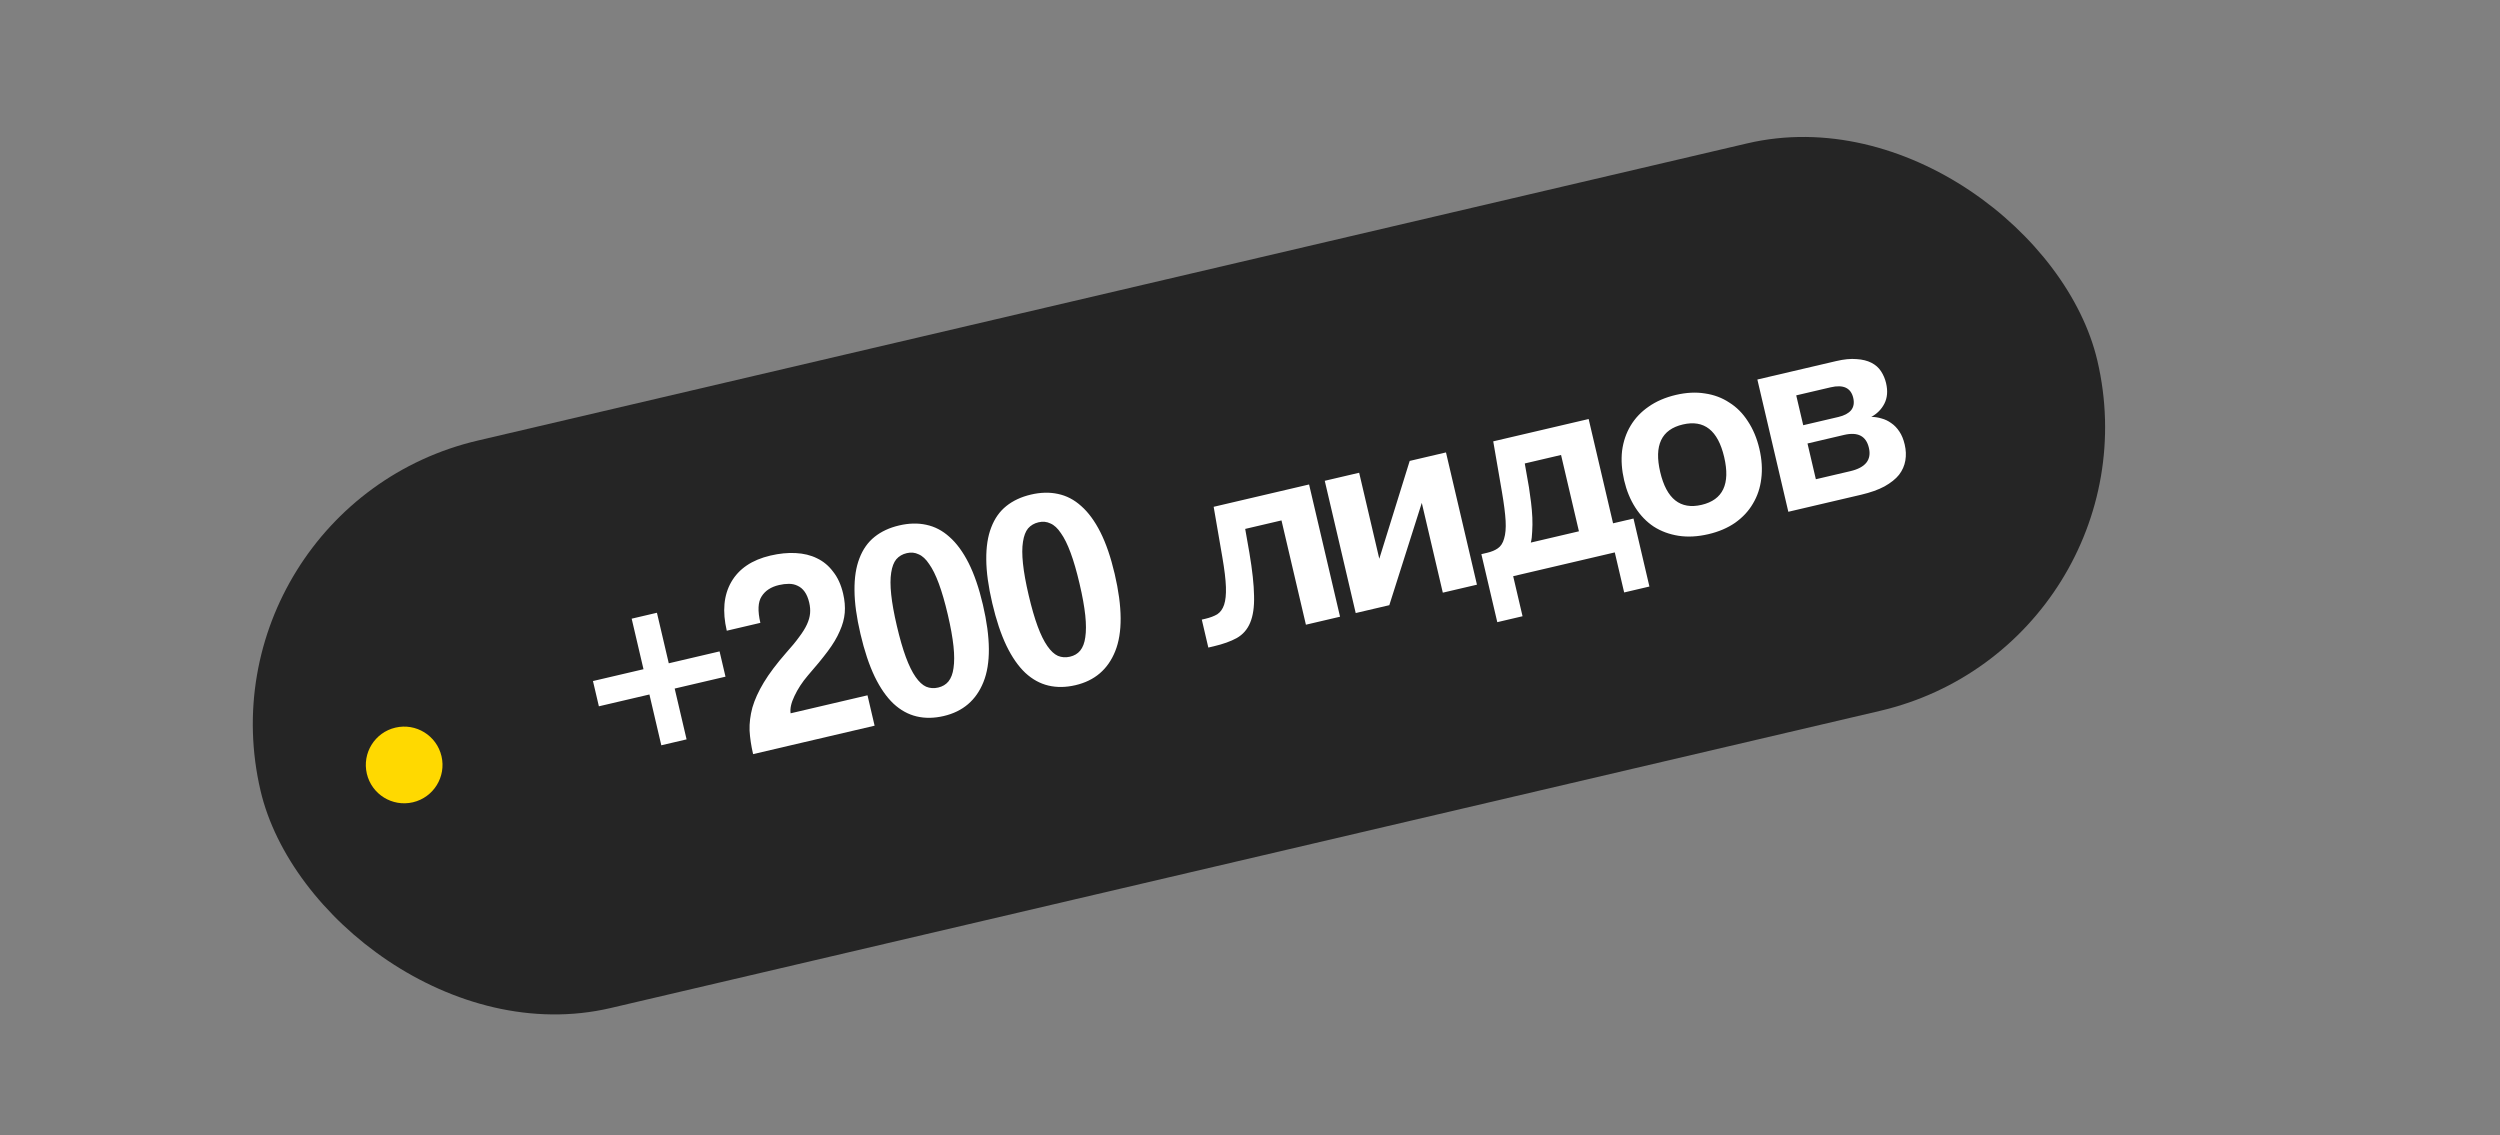
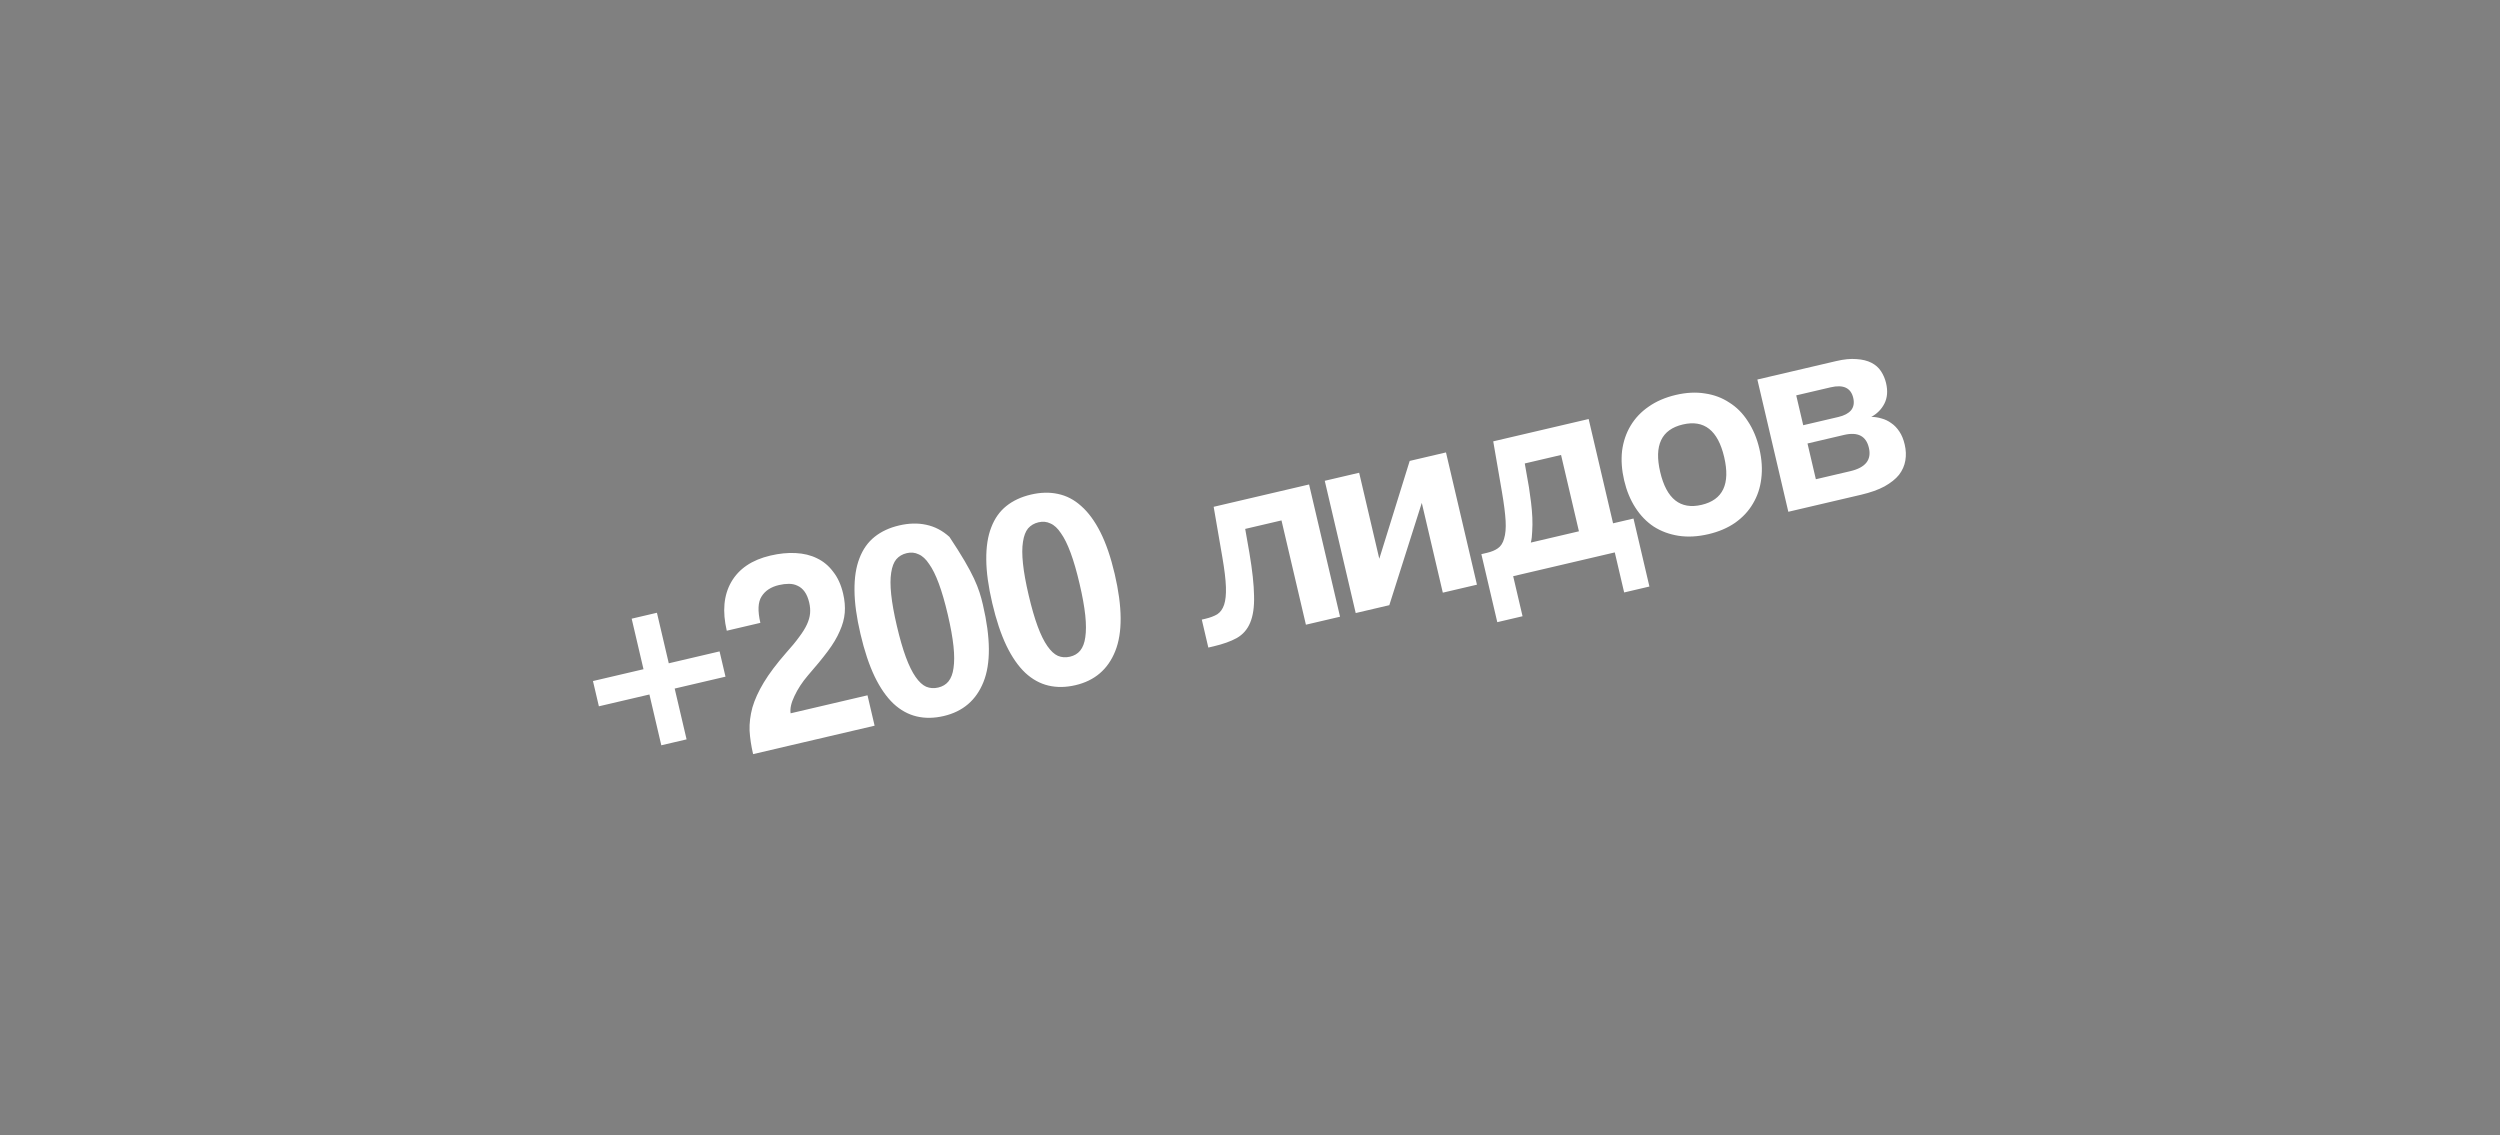
<svg xmlns="http://www.w3.org/2000/svg" width="163" height="74" viewBox="0 0 163 74" fill="none">
  <rect x="0" y="0" width="163" height="74" fill="#808080" stroke="none" />
-   <rect x="12.656" y="33.054" width="123" height="38" rx="19" transform="rotate(-13.176 12.656 33.054)" fill="#252525" />
-   <circle cx="26.352" cy="49.875" r="2.5" transform="rotate(-13.176 26.352 49.875)" fill="#FFD900" />
-   <path d="M43.117 48.593L42.342 45.28L39.047 46.051L38.661 44.404L41.956 43.633L41.185 40.338L42.832 39.952L43.604 43.247L46.916 42.471L47.302 44.119L43.989 44.894L44.765 48.207L43.117 48.593ZM49.102 49.169C48.977 48.632 48.9 48.12 48.872 47.633C48.856 47.144 48.918 46.643 49.056 46.13C49.207 45.614 49.455 45.069 49.801 44.495C50.148 43.921 50.632 43.278 51.254 42.565C51.606 42.175 51.889 41.831 52.103 41.534C52.329 41.235 52.499 40.961 52.613 40.712C52.727 40.464 52.795 40.226 52.816 39.999C52.837 39.773 52.819 39.537 52.761 39.291C52.693 38.999 52.594 38.764 52.466 38.584C52.338 38.404 52.184 38.274 52.005 38.193C51.837 38.109 51.649 38.067 51.439 38.066C51.23 38.066 51.014 38.092 50.792 38.144C50.266 38.267 49.887 38.516 49.654 38.891C49.419 39.254 49.393 39.827 49.576 40.61L47.385 41.123C47.09 39.861 47.187 38.803 47.677 37.949C48.176 37.08 49.028 36.505 50.231 36.223C50.815 36.087 51.363 36.032 51.875 36.06C52.399 36.086 52.863 36.199 53.267 36.4C53.684 36.598 54.036 36.892 54.324 37.28C54.621 37.654 54.837 38.128 54.971 38.7C55.075 39.144 55.11 39.561 55.078 39.95C55.046 40.34 54.937 40.742 54.75 41.155C54.575 41.566 54.314 42.003 53.967 42.466C53.619 42.93 53.188 43.456 52.672 44.045C52.305 44.476 52.014 44.92 51.801 45.376C51.585 45.822 51.5 46.199 51.548 46.508L56.561 45.334L57.024 47.315L49.102 49.169ZM61.172 44.828C61.452 44.762 61.674 44.63 61.837 44.432C62.009 44.219 62.12 43.928 62.169 43.559C62.227 43.176 62.227 42.701 62.168 42.136C62.107 41.559 61.984 40.873 61.798 40.078C61.609 39.272 61.414 38.597 61.212 38.052C61.011 37.508 60.8 37.083 60.581 36.777C60.37 36.456 60.142 36.245 59.896 36.142C59.659 36.025 59.401 35.999 59.12 36.065C58.84 36.13 58.612 36.264 58.438 36.465C58.274 36.663 58.164 36.954 58.106 37.338C58.045 37.709 58.045 38.184 58.106 38.761C58.165 39.327 58.288 40.013 58.477 40.819C58.666 41.625 58.861 42.3 59.062 42.845C59.264 43.389 59.475 43.82 59.698 44.138C59.92 44.456 60.148 44.667 60.382 44.772C60.628 44.875 60.891 44.894 61.172 44.828ZM61.532 46.685C60.902 46.832 60.312 46.841 59.764 46.71C59.216 46.58 58.713 46.303 58.257 45.88C57.798 45.445 57.389 44.857 57.03 44.115C56.669 43.362 56.36 42.436 56.103 41.337C55.848 40.251 55.718 39.301 55.713 38.489C55.705 37.666 55.813 36.968 56.037 36.398C56.258 35.817 56.587 35.352 57.023 35.003C57.459 34.654 57.992 34.406 58.623 34.259C59.254 34.111 59.843 34.096 60.388 34.215C60.945 34.331 61.45 34.595 61.904 35.006C62.37 35.415 62.786 35.983 63.154 36.71C63.521 37.438 63.832 38.345 64.086 39.431C64.592 41.593 64.604 43.273 64.12 44.471C63.645 45.654 62.783 46.392 61.532 46.685ZM69.764 42.816C70.044 42.751 70.266 42.619 70.429 42.42C70.601 42.208 70.712 41.917 70.761 41.548C70.819 41.164 70.819 40.69 70.76 40.124C70.699 39.547 70.576 38.861 70.389 38.067C70.201 37.261 70.006 36.585 69.804 36.041C69.603 35.496 69.392 35.071 69.173 34.765C68.962 34.445 68.734 34.233 68.488 34.13C68.251 34.013 67.993 33.988 67.712 34.053C67.432 34.119 67.204 34.252 67.029 34.453C66.866 34.652 66.756 34.943 66.698 35.326C66.637 35.698 66.637 36.172 66.698 36.749C66.757 37.315 66.88 38.001 67.069 38.807C67.258 39.613 67.453 40.289 67.654 40.833C67.855 41.377 68.067 41.809 68.29 42.126C68.512 42.444 68.74 42.656 68.974 42.761C69.22 42.864 69.483 42.882 69.764 42.816ZM70.124 44.673C69.493 44.821 68.904 44.829 68.356 44.699C67.808 44.569 67.305 44.292 66.849 43.869C66.39 43.434 65.981 42.846 65.622 42.104C65.261 41.35 64.952 40.424 64.695 39.326C64.44 38.239 64.31 37.29 64.305 36.478C64.297 35.654 64.405 34.957 64.629 34.387C64.85 33.805 65.179 33.34 65.615 32.992C66.051 32.643 66.584 32.395 67.215 32.247C67.846 32.099 68.434 32.085 68.98 32.204C69.537 32.32 70.042 32.584 70.496 32.995C70.962 33.404 71.378 33.972 71.746 34.699C72.113 35.426 72.424 36.333 72.678 37.42C73.184 39.581 73.195 41.261 72.712 42.459C72.237 43.642 71.375 44.38 70.124 44.673ZM85.145 40.731L83.553 33.931L81.187 34.485L81.461 36.048C81.653 37.186 81.754 38.117 81.764 38.842C81.785 39.565 81.7 40.151 81.51 40.602C81.329 41.039 81.037 41.373 80.635 41.602C80.242 41.818 79.742 41.996 79.134 42.139L78.783 42.221L78.357 40.398L78.585 40.345C78.9 40.271 79.16 40.173 79.366 40.051C79.569 39.917 79.718 39.71 79.812 39.429C79.906 39.148 79.946 38.763 79.93 38.273C79.914 37.784 79.836 37.137 79.697 36.331L79.131 33.044L85.352 31.587L87.371 40.21L85.145 40.731ZM88.392 39.971L86.374 31.348L88.617 30.823L89.93 36.431L91.912 30.052L94.278 29.498L96.297 38.121L94.071 38.642L92.701 32.788L90.583 39.458L88.392 39.971ZM97.623 40.565L96.585 36.131L96.953 36.044C97.245 35.976 97.48 35.878 97.66 35.749C97.851 35.618 97.987 35.408 98.067 35.118C98.158 34.825 98.192 34.442 98.167 33.967C98.139 33.48 98.059 32.846 97.925 32.064L97.359 28.776L103.58 27.32L105.172 34.12L106.504 33.808L107.542 38.242L105.895 38.628L105.284 36.017L98.659 37.568L99.27 40.179L97.623 40.565ZM99.415 30.218L99.689 31.78C99.734 32.078 99.778 32.4 99.823 32.747C99.864 33.083 99.893 33.415 99.908 33.744C99.921 34.062 99.918 34.364 99.899 34.652C99.891 34.937 99.862 35.178 99.809 35.376L102.946 34.641L101.781 29.664L99.415 30.218ZM110.946 32.916C112.336 32.591 112.826 31.552 112.416 29.799C112.008 28.058 111.109 27.351 109.719 27.676C108.328 28.002 107.837 29.035 108.245 30.776C108.655 32.528 109.555 33.242 110.946 32.916ZM111.393 34.827C110.692 34.991 110.041 35.026 109.44 34.933C108.839 34.839 108.299 34.639 107.82 34.332C107.353 34.022 106.955 33.61 106.625 33.096C106.295 32.582 106.052 31.991 105.896 31.326C105.737 30.648 105.692 30.005 105.759 29.398C105.838 28.788 106.024 28.239 106.317 27.752C106.609 27.264 107 26.852 107.488 26.516C107.985 26.166 108.578 25.91 109.268 25.748C109.945 25.59 110.579 25.558 111.168 25.654C111.755 25.739 112.282 25.936 112.749 26.246C113.224 26.541 113.627 26.946 113.957 27.46C114.299 27.972 114.55 28.572 114.712 29.262C114.873 29.951 114.914 30.601 114.835 31.211C114.765 31.806 114.584 32.348 114.291 32.836C114.011 33.32 113.621 33.738 113.124 34.089C112.636 34.425 112.059 34.671 111.393 34.827ZM116.599 33.368L114.58 24.745L119.715 23.543C120.229 23.422 120.675 23.379 121.053 23.414C121.428 23.437 121.749 23.516 122.014 23.651C122.28 23.786 122.49 23.971 122.643 24.206C122.797 24.442 122.907 24.7 122.972 24.98C123.093 25.494 123.055 25.94 122.861 26.319C122.675 26.683 122.391 26.971 122.009 27.183C122.231 27.181 122.454 27.215 122.68 27.285C122.903 27.344 123.111 27.443 123.304 27.583C123.509 27.72 123.688 27.906 123.842 28.141C123.993 28.364 124.108 28.646 124.187 28.984C124.272 29.347 124.286 29.695 124.228 30.029C124.171 30.362 124.034 30.672 123.817 30.957C123.598 31.23 123.281 31.483 122.867 31.715C122.462 31.933 121.956 32.113 121.348 32.256L116.599 33.368ZM120.638 30.721C121.631 30.489 122.036 29.981 121.852 29.198C121.672 28.427 121.132 28.147 120.232 28.357L117.849 28.916L118.394 31.246L120.638 30.721ZM119.865 27.186C120.239 27.099 120.514 26.954 120.688 26.753C120.86 26.54 120.908 26.27 120.832 25.943C120.678 25.289 120.187 25.059 119.357 25.253L117.114 25.778L117.57 27.724L119.865 27.186Z" fill="white" />
+   <path d="M43.117 48.593L42.342 45.28L39.047 46.051L38.661 44.404L41.956 43.633L41.185 40.338L42.832 39.952L43.604 43.247L46.916 42.471L47.302 44.119L43.989 44.894L44.765 48.207L43.117 48.593ZM49.102 49.169C48.977 48.632 48.9 48.12 48.872 47.633C48.856 47.144 48.918 46.643 49.056 46.13C49.207 45.614 49.455 45.069 49.801 44.495C50.148 43.921 50.632 43.278 51.254 42.565C51.606 42.175 51.889 41.831 52.103 41.534C52.329 41.235 52.499 40.961 52.613 40.712C52.727 40.464 52.795 40.226 52.816 39.999C52.837 39.773 52.819 39.537 52.761 39.291C52.693 38.999 52.594 38.764 52.466 38.584C52.338 38.404 52.184 38.274 52.005 38.193C51.837 38.109 51.649 38.067 51.439 38.066C51.23 38.066 51.014 38.092 50.792 38.144C50.266 38.267 49.887 38.516 49.654 38.891C49.419 39.254 49.393 39.827 49.576 40.61L47.385 41.123C47.09 39.861 47.187 38.803 47.677 37.949C48.176 37.08 49.028 36.505 50.231 36.223C50.815 36.087 51.363 36.032 51.875 36.06C52.399 36.086 52.863 36.199 53.267 36.4C53.684 36.598 54.036 36.892 54.324 37.28C54.621 37.654 54.837 38.128 54.971 38.7C55.075 39.144 55.11 39.561 55.078 39.95C55.046 40.34 54.937 40.742 54.75 41.155C54.575 41.566 54.314 42.003 53.967 42.466C53.619 42.93 53.188 43.456 52.672 44.045C52.305 44.476 52.014 44.92 51.801 45.376C51.585 45.822 51.5 46.199 51.548 46.508L56.561 45.334L57.024 47.315L49.102 49.169ZM61.172 44.828C61.452 44.762 61.674 44.63 61.837 44.432C62.009 44.219 62.12 43.928 62.169 43.559C62.227 43.176 62.227 42.701 62.168 42.136C62.107 41.559 61.984 40.873 61.798 40.078C61.609 39.272 61.414 38.597 61.212 38.052C61.011 37.508 60.8 37.083 60.581 36.777C60.37 36.456 60.142 36.245 59.896 36.142C59.659 36.025 59.401 35.999 59.12 36.065C58.84 36.13 58.612 36.264 58.438 36.465C58.274 36.663 58.164 36.954 58.106 37.338C58.045 37.709 58.045 38.184 58.106 38.761C58.165 39.327 58.288 40.013 58.477 40.819C58.666 41.625 58.861 42.3 59.062 42.845C59.264 43.389 59.475 43.82 59.698 44.138C59.92 44.456 60.148 44.667 60.382 44.772C60.628 44.875 60.891 44.894 61.172 44.828ZM61.532 46.685C60.902 46.832 60.312 46.841 59.764 46.71C59.216 46.58 58.713 46.303 58.257 45.88C57.798 45.445 57.389 44.857 57.03 44.115C56.669 43.362 56.36 42.436 56.103 41.337C55.848 40.251 55.718 39.301 55.713 38.489C55.705 37.666 55.813 36.968 56.037 36.398C56.258 35.817 56.587 35.352 57.023 35.003C57.459 34.654 57.992 34.406 58.623 34.259C59.254 34.111 59.843 34.096 60.388 34.215C60.945 34.331 61.45 34.595 61.904 35.006C63.521 37.438 63.832 38.345 64.086 39.431C64.592 41.593 64.604 43.273 64.12 44.471C63.645 45.654 62.783 46.392 61.532 46.685ZM69.764 42.816C70.044 42.751 70.266 42.619 70.429 42.42C70.601 42.208 70.712 41.917 70.761 41.548C70.819 41.164 70.819 40.69 70.76 40.124C70.699 39.547 70.576 38.861 70.389 38.067C70.201 37.261 70.006 36.585 69.804 36.041C69.603 35.496 69.392 35.071 69.173 34.765C68.962 34.445 68.734 34.233 68.488 34.13C68.251 34.013 67.993 33.988 67.712 34.053C67.432 34.119 67.204 34.252 67.029 34.453C66.866 34.652 66.756 34.943 66.698 35.326C66.637 35.698 66.637 36.172 66.698 36.749C66.757 37.315 66.88 38.001 67.069 38.807C67.258 39.613 67.453 40.289 67.654 40.833C67.855 41.377 68.067 41.809 68.29 42.126C68.512 42.444 68.74 42.656 68.974 42.761C69.22 42.864 69.483 42.882 69.764 42.816ZM70.124 44.673C69.493 44.821 68.904 44.829 68.356 44.699C67.808 44.569 67.305 44.292 66.849 43.869C66.39 43.434 65.981 42.846 65.622 42.104C65.261 41.35 64.952 40.424 64.695 39.326C64.44 38.239 64.31 37.29 64.305 36.478C64.297 35.654 64.405 34.957 64.629 34.387C64.85 33.805 65.179 33.34 65.615 32.992C66.051 32.643 66.584 32.395 67.215 32.247C67.846 32.099 68.434 32.085 68.98 32.204C69.537 32.32 70.042 32.584 70.496 32.995C70.962 33.404 71.378 33.972 71.746 34.699C72.113 35.426 72.424 36.333 72.678 37.42C73.184 39.581 73.195 41.261 72.712 42.459C72.237 43.642 71.375 44.38 70.124 44.673ZM85.145 40.731L83.553 33.931L81.187 34.485L81.461 36.048C81.653 37.186 81.754 38.117 81.764 38.842C81.785 39.565 81.7 40.151 81.51 40.602C81.329 41.039 81.037 41.373 80.635 41.602C80.242 41.818 79.742 41.996 79.134 42.139L78.783 42.221L78.357 40.398L78.585 40.345C78.9 40.271 79.16 40.173 79.366 40.051C79.569 39.917 79.718 39.71 79.812 39.429C79.906 39.148 79.946 38.763 79.93 38.273C79.914 37.784 79.836 37.137 79.697 36.331L79.131 33.044L85.352 31.587L87.371 40.21L85.145 40.731ZM88.392 39.971L86.374 31.348L88.617 30.823L89.93 36.431L91.912 30.052L94.278 29.498L96.297 38.121L94.071 38.642L92.701 32.788L90.583 39.458L88.392 39.971ZM97.623 40.565L96.585 36.131L96.953 36.044C97.245 35.976 97.48 35.878 97.66 35.749C97.851 35.618 97.987 35.408 98.067 35.118C98.158 34.825 98.192 34.442 98.167 33.967C98.139 33.48 98.059 32.846 97.925 32.064L97.359 28.776L103.58 27.32L105.172 34.12L106.504 33.808L107.542 38.242L105.895 38.628L105.284 36.017L98.659 37.568L99.27 40.179L97.623 40.565ZM99.415 30.218L99.689 31.78C99.734 32.078 99.778 32.4 99.823 32.747C99.864 33.083 99.893 33.415 99.908 33.744C99.921 34.062 99.918 34.364 99.899 34.652C99.891 34.937 99.862 35.178 99.809 35.376L102.946 34.641L101.781 29.664L99.415 30.218ZM110.946 32.916C112.336 32.591 112.826 31.552 112.416 29.799C112.008 28.058 111.109 27.351 109.719 27.676C108.328 28.002 107.837 29.035 108.245 30.776C108.655 32.528 109.555 33.242 110.946 32.916ZM111.393 34.827C110.692 34.991 110.041 35.026 109.44 34.933C108.839 34.839 108.299 34.639 107.82 34.332C107.353 34.022 106.955 33.61 106.625 33.096C106.295 32.582 106.052 31.991 105.896 31.326C105.737 30.648 105.692 30.005 105.759 29.398C105.838 28.788 106.024 28.239 106.317 27.752C106.609 27.264 107 26.852 107.488 26.516C107.985 26.166 108.578 25.91 109.268 25.748C109.945 25.59 110.579 25.558 111.168 25.654C111.755 25.739 112.282 25.936 112.749 26.246C113.224 26.541 113.627 26.946 113.957 27.46C114.299 27.972 114.55 28.572 114.712 29.262C114.873 29.951 114.914 30.601 114.835 31.211C114.765 31.806 114.584 32.348 114.291 32.836C114.011 33.32 113.621 33.738 113.124 34.089C112.636 34.425 112.059 34.671 111.393 34.827ZM116.599 33.368L114.58 24.745L119.715 23.543C120.229 23.422 120.675 23.379 121.053 23.414C121.428 23.437 121.749 23.516 122.014 23.651C122.28 23.786 122.49 23.971 122.643 24.206C122.797 24.442 122.907 24.7 122.972 24.98C123.093 25.494 123.055 25.94 122.861 26.319C122.675 26.683 122.391 26.971 122.009 27.183C122.231 27.181 122.454 27.215 122.68 27.285C122.903 27.344 123.111 27.443 123.304 27.583C123.509 27.72 123.688 27.906 123.842 28.141C123.993 28.364 124.108 28.646 124.187 28.984C124.272 29.347 124.286 29.695 124.228 30.029C124.171 30.362 124.034 30.672 123.817 30.957C123.598 31.23 123.281 31.483 122.867 31.715C122.462 31.933 121.956 32.113 121.348 32.256L116.599 33.368ZM120.638 30.721C121.631 30.489 122.036 29.981 121.852 29.198C121.672 28.427 121.132 28.147 120.232 28.357L117.849 28.916L118.394 31.246L120.638 30.721ZM119.865 27.186C120.239 27.099 120.514 26.954 120.688 26.753C120.86 26.54 120.908 26.27 120.832 25.943C120.678 25.289 120.187 25.059 119.357 25.253L117.114 25.778L117.57 27.724L119.865 27.186Z" fill="white" />
</svg>